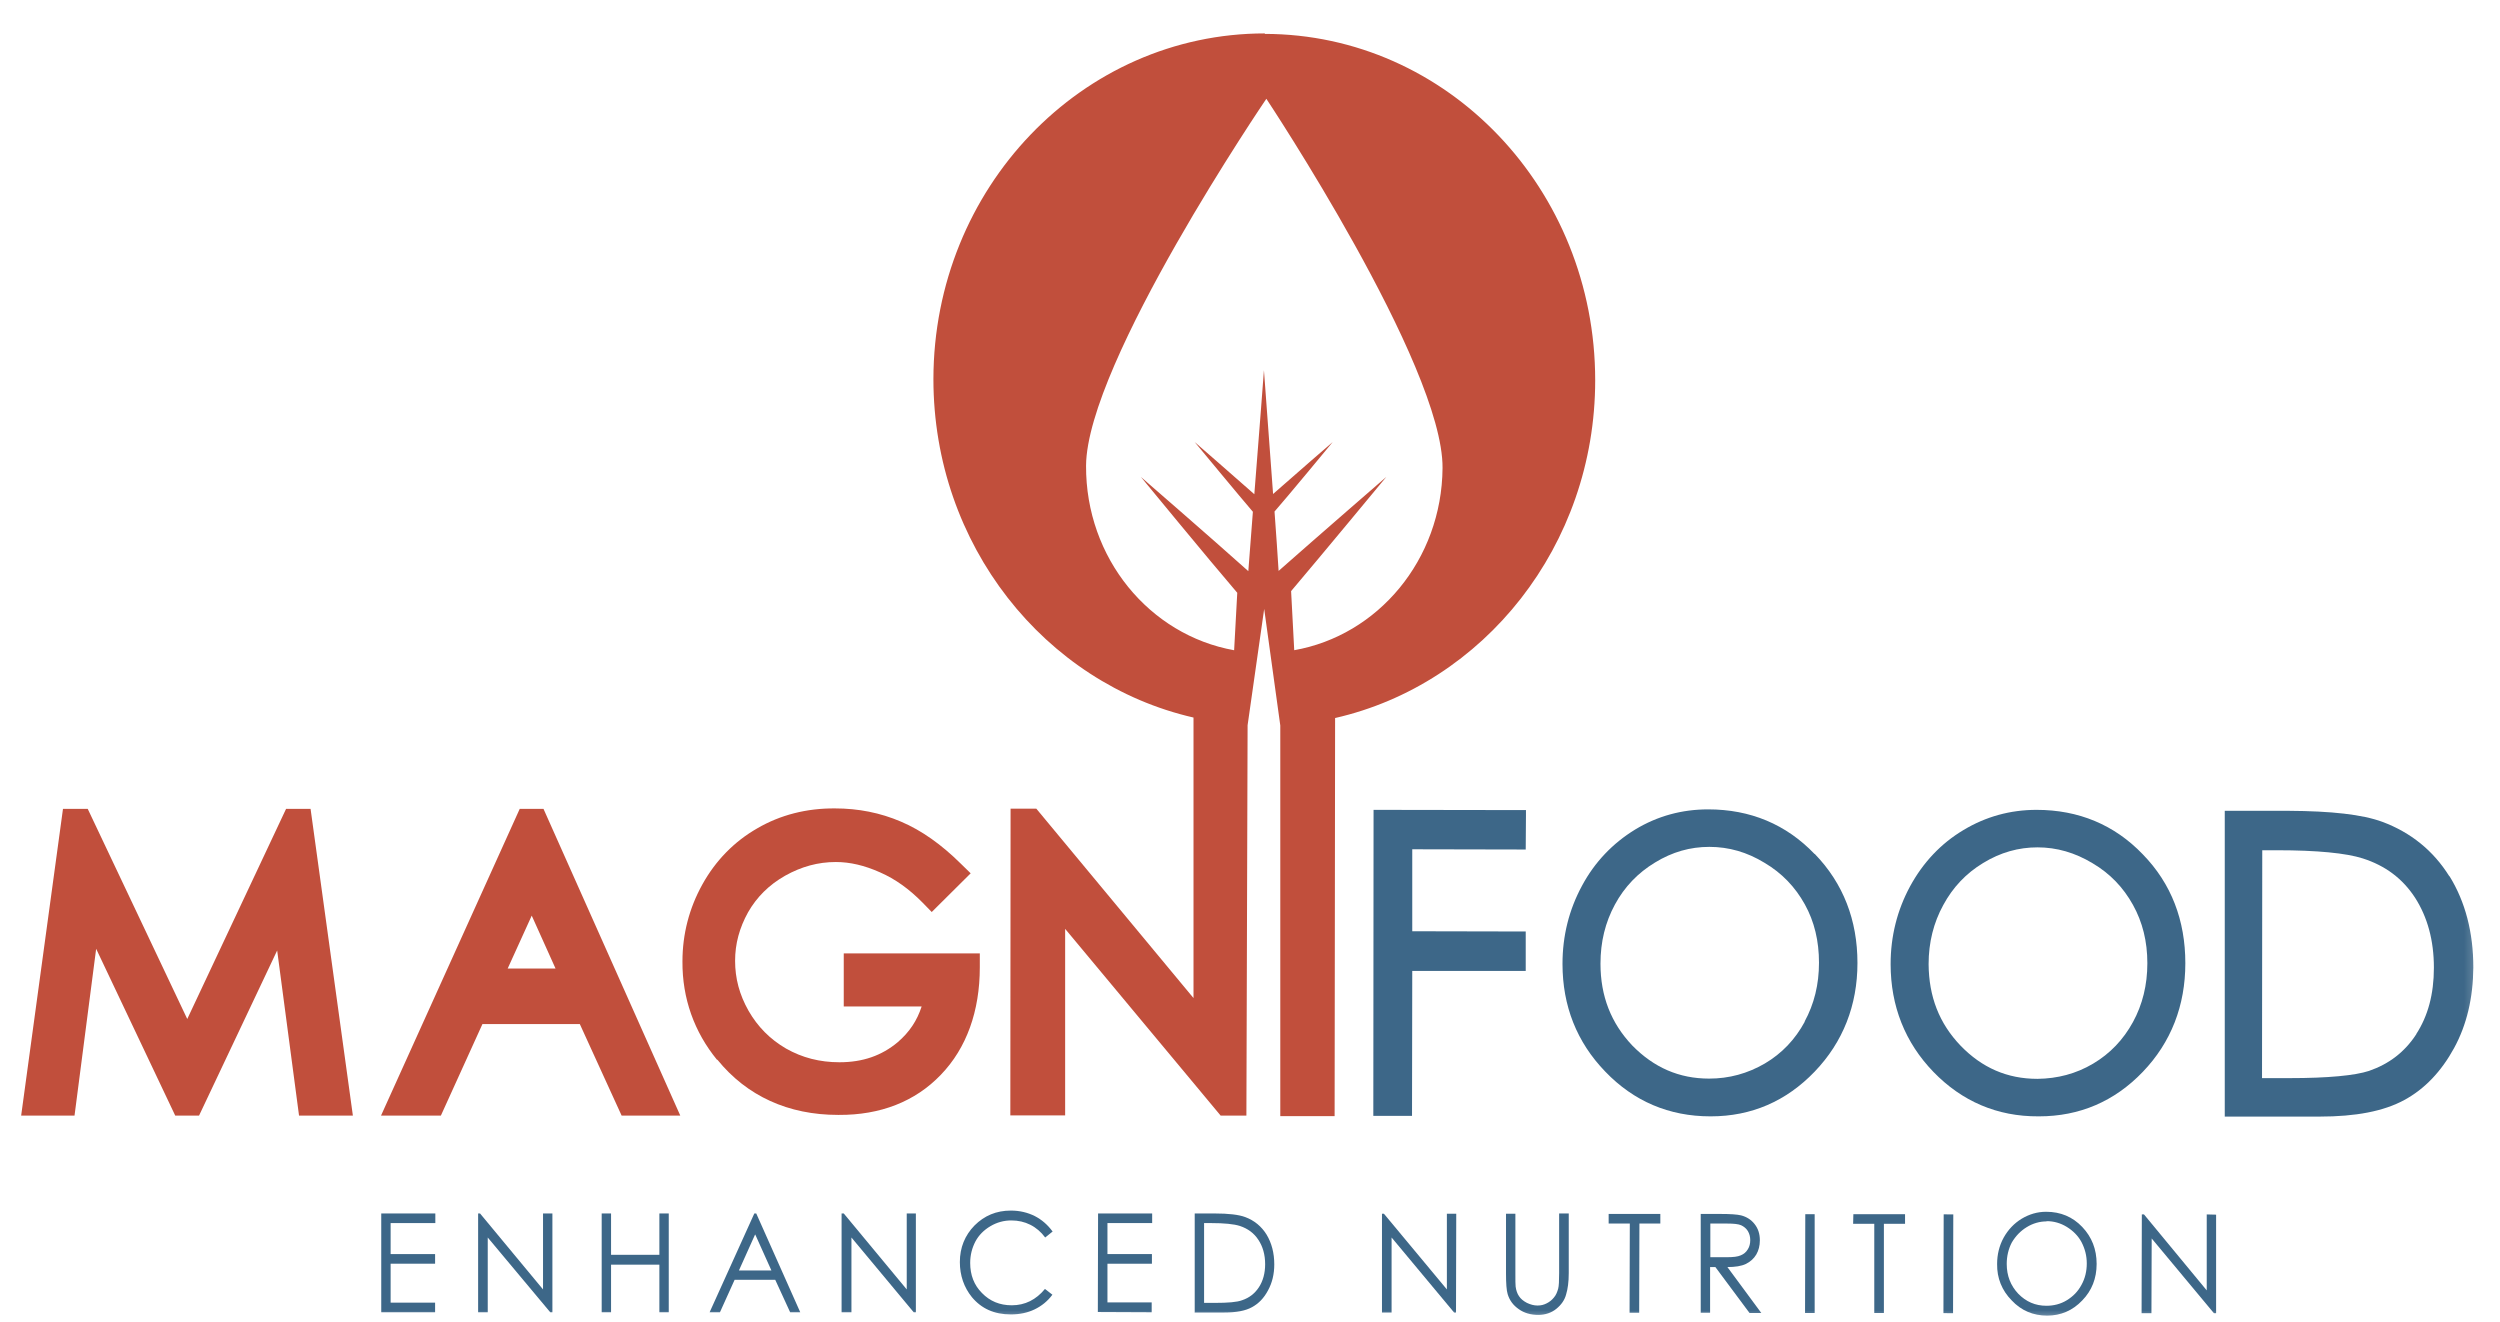
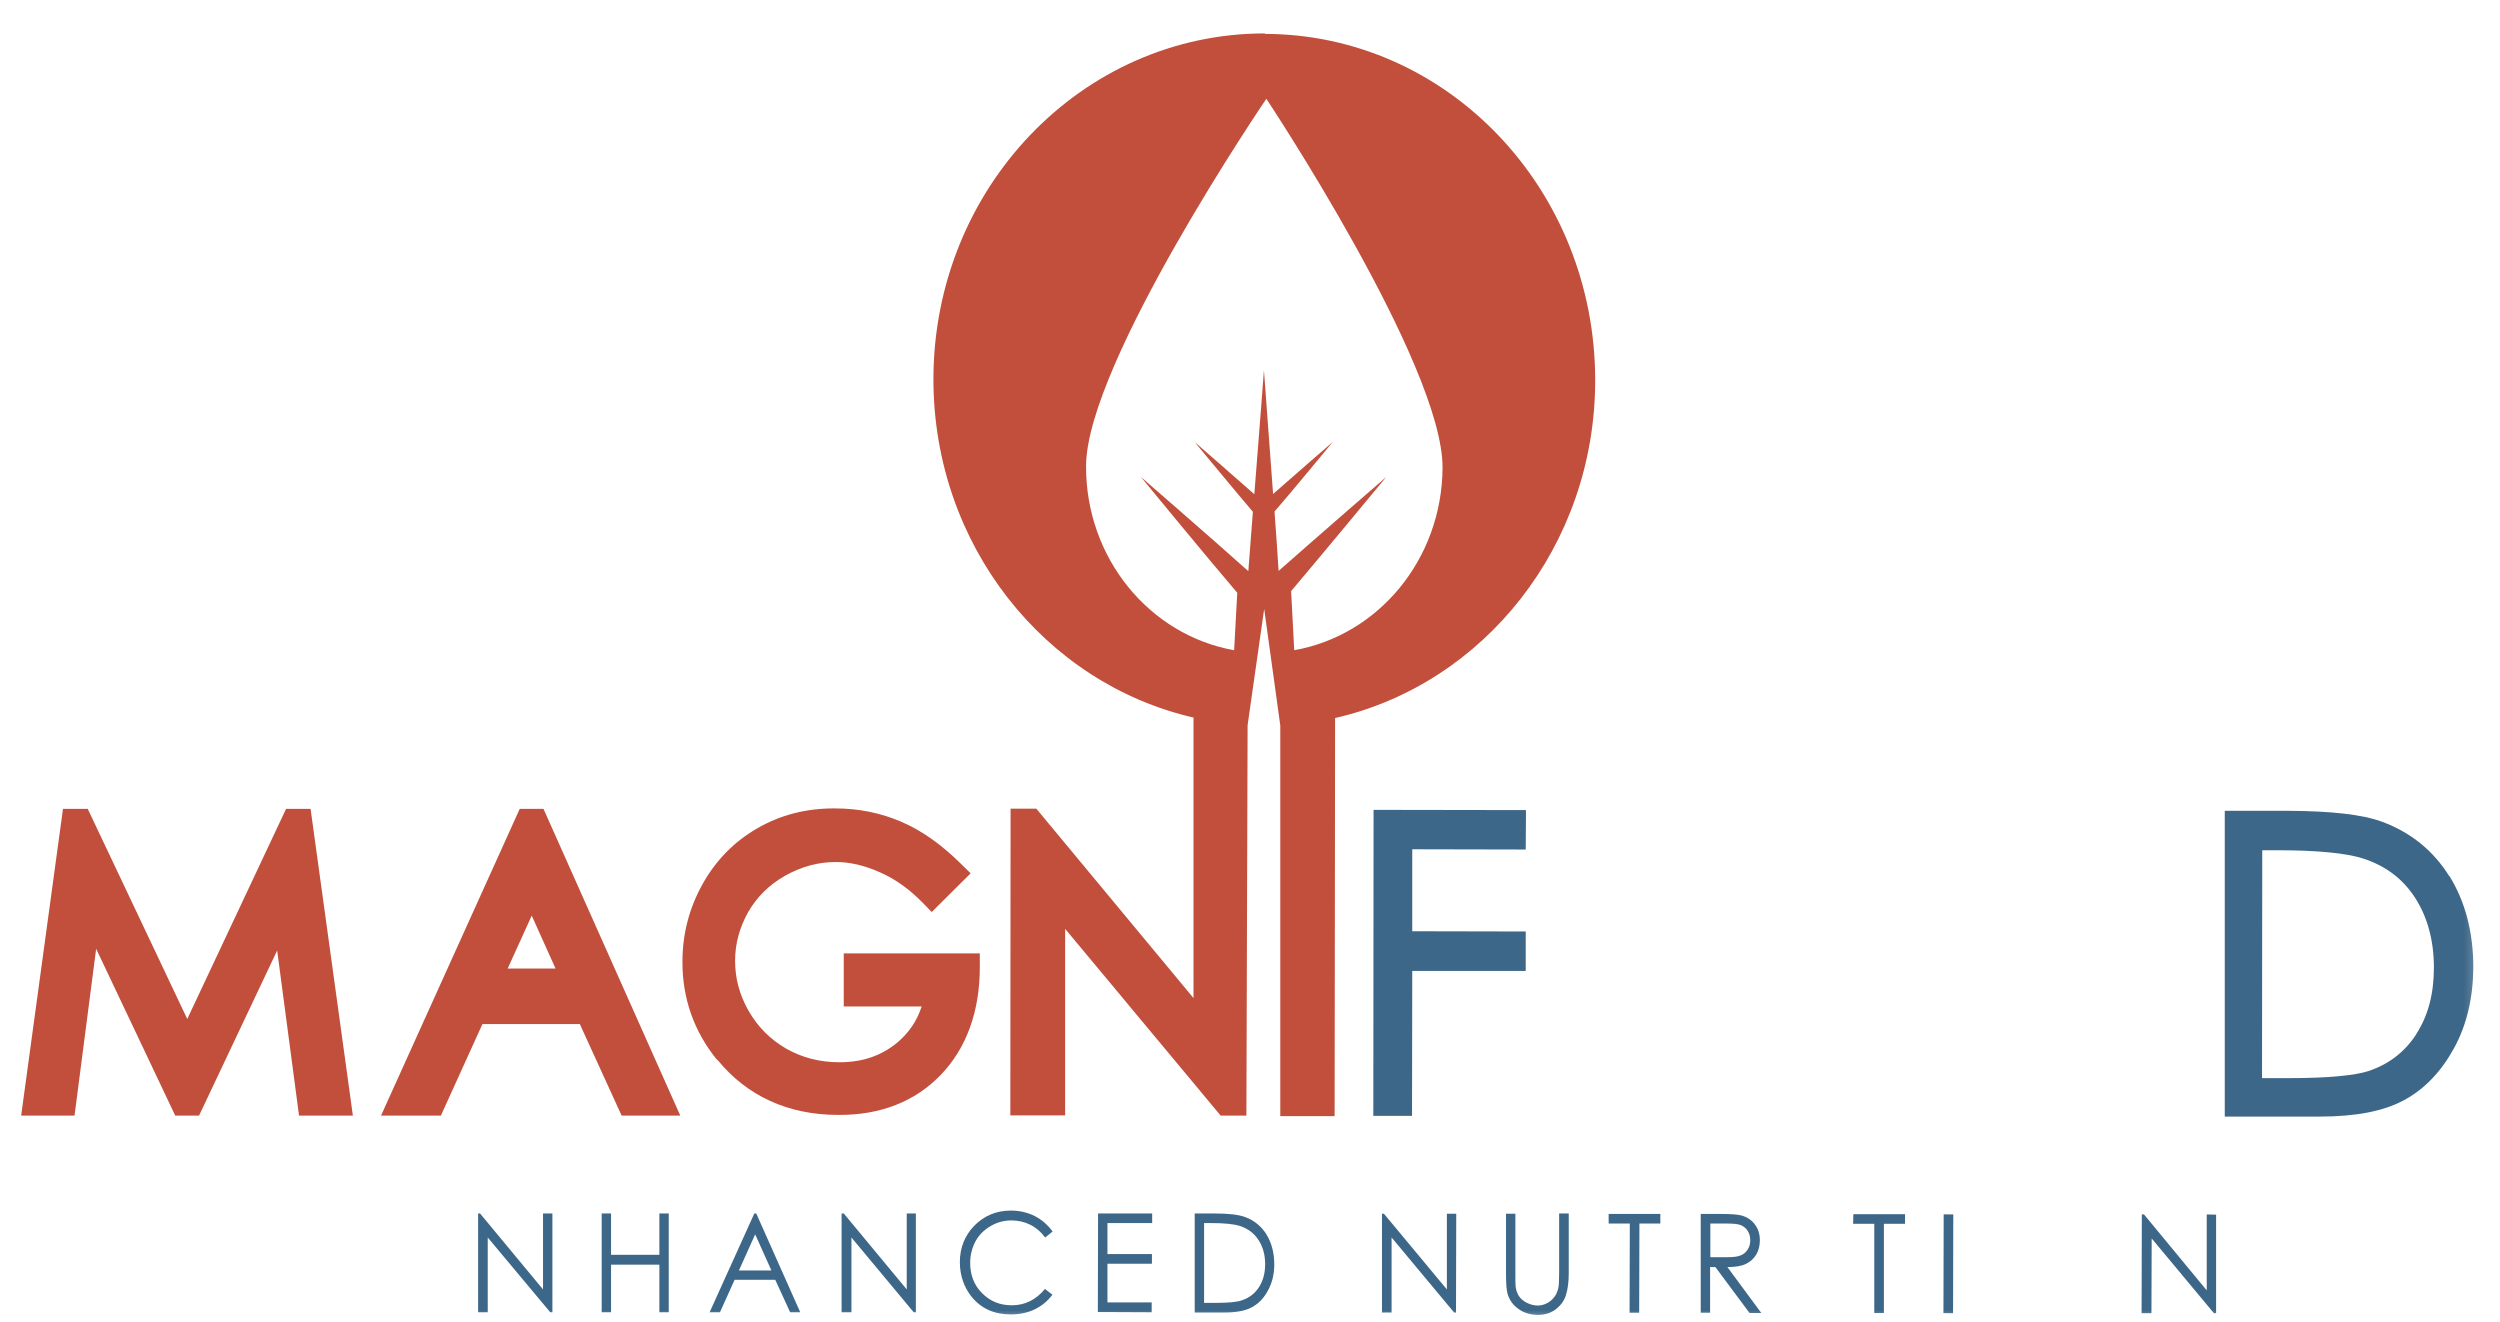
<svg xmlns="http://www.w3.org/2000/svg" viewBox="0 0 104 55" fill="none">
  <g clip-path="url(#clip0_286_90250)">
    <path d="M12.25 33.65H11.9L7.79 42.39L3.65 33.65H2.62L0.88 46.41H3.1L4 39.47L7.29 46.41H8.28L11.53 39.54L12.44 46.41H14.68L12.92 33.65H12.25Z" fill="#C14F3C" />
    <path d="M21.12 40.29H23.11L22.12 38.09L21.12 40.29ZM25.86 46.41L24.12 42.6H20.07L18.34 46.41H15.85L21.62 33.65H22.25H22.61L28.3 46.41H25.85H25.86Z" fill="#C14F3C" />
    <mask id="mask0_286_90250" style="mask-type:luminance" maskUnits="userSpaceOnUse" x="0" y="0" width="104" height="56">
      <path d="M103.57 0H0V55.01H103.57V0Z" fill="white" />
    </mask>
    <g mask="url(#mask0_286_90250)">
      <path d="M29.83 44.09C28.88 42.93 28.38 41.53 28.39 40C28.39 38.86 28.67 37.78 29.22 36.79C29.77 35.8 30.54 35.01 31.5 34.46C32.46 33.9 33.56 33.62 34.74 33.63C35.7 33.63 36.62 33.81 37.48 34.18C38.35 34.55 39.17 35.14 39.96 35.92L40.38 36.33L38.76 37.94L38.38 37.55C37.83 36.99 37.25 36.57 36.61 36.29C35.96 36 35.36 35.86 34.77 35.86C34.03 35.86 33.34 36.05 32.66 36.43C31.99 36.81 31.48 37.32 31.12 37.95C30.76 38.6 30.58 39.26 30.58 39.97C30.58 40.7 30.76 41.38 31.14 42.05C31.52 42.71 32.03 43.23 32.7 43.62C33.37 44 34.1 44.19 34.92 44.19C35.9 44.19 36.68 43.91 37.34 43.36C37.83 42.94 38.15 42.46 38.34 41.87H35.1V39.66H40.76V40.24C40.76 42.06 40.21 43.6 39.14 44.71C38.07 45.83 36.61 46.39 34.9 46.38H34.86C32.8 46.38 31.07 45.6 29.84 44.08" fill="#C14F3C" />
      <path d="M57.14 33.91L57.13 46.42H58.53H58.74L58.75 40.39H63.47V38.97V38.75L58.75 38.74V35.33L63.47 35.34L63.48 33.92V33.7L57.14 33.69V33.91Z" fill="#3D6788" />
-       <path d="M75.08 42.5C74.68 43.24 74.13 43.82 73.42 44.24C72.7 44.66 71.93 44.87 71.1 44.87C69.85 44.87 68.8 44.41 67.9 43.49C67.02 42.56 66.58 41.44 66.58 40.09C66.58 39.18 66.78 38.37 67.18 37.63C67.58 36.89 68.14 36.31 68.85 35.88C69.57 35.44 70.31 35.23 71.11 35.23C71.92 35.23 72.68 35.45 73.4 35.89C74.13 36.32 74.68 36.9 75.08 37.62C75.48 38.34 75.67 39.15 75.67 40.05C75.67 40.95 75.47 41.77 75.07 42.5M75.48 35.52C74.3 34.29 72.81 33.67 71.06 33.67C69.98 33.67 68.96 33.94 68.02 34.51C67.09 35.08 66.34 35.86 65.81 36.85C65.27 37.85 65 38.93 65 40.1C65 41.84 65.59 43.35 66.78 44.58C67.96 45.81 69.43 46.44 71.15 46.44H71.17C72.86 46.44 74.31 45.81 75.49 44.58C76.67 43.35 77.27 41.82 77.27 40.06C77.27 38.28 76.68 36.75 75.5 35.53" fill="#3D6788" />
-       <path d="M88.73 42.52C88.33 43.25 87.78 43.83 87.07 44.25C86.36 44.67 85.59 44.87 84.76 44.88C83.5 44.88 82.45 44.42 81.56 43.5C80.67 42.57 80.24 41.46 80.23 40.11C80.23 39.2 80.44 38.38 80.84 37.65C81.24 36.91 81.79 36.33 82.5 35.9C83.22 35.46 83.97 35.25 84.76 35.25C85.56 35.25 86.32 35.47 87.05 35.91C87.78 36.34 88.33 36.92 88.73 37.64C89.13 38.36 89.33 39.16 89.33 40.07C89.33 40.97 89.13 41.79 88.73 42.52ZM89.14 35.54C87.96 34.31 86.47 33.69 84.72 33.69C83.63 33.69 82.61 33.97 81.68 34.53C80.74 35.09 80 35.88 79.46 36.87C78.92 37.87 78.65 38.95 78.65 40.11C78.65 41.85 79.25 43.37 80.43 44.59C81.61 45.81 83.08 46.45 84.8 46.44H84.82C86.51 46.44 87.96 45.82 89.14 44.59C90.32 43.36 90.91 41.83 90.91 40.07C90.91 38.29 90.33 36.76 89.14 35.54Z" fill="#3D6788" />
      <path d="M100.52 43.02C100.04 43.76 99.39 44.26 98.55 44.55C97.97 44.74 96.86 44.85 95.24 44.85H94.1L94.11 35.37H94.72C96.4 35.37 97.6 35.49 98.29 35.71C99.23 36.01 99.95 36.55 100.47 37.35C100.98 38.15 101.25 39.11 101.25 40.26C101.25 41.36 101 42.27 100.52 43.01M101.89 36.45C101.23 35.39 100.29 34.63 99.11 34.19C98.27 33.88 96.98 33.74 95.21 33.73H92.77H92.55V46.45H92.76H96.5C97.99 46.45 99.16 46.23 100.02 45.76C100.87 45.3 101.56 44.57 102.09 43.6C102.62 42.63 102.88 41.51 102.89 40.25C102.89 38.79 102.56 37.52 101.9 36.45" fill="#3D6788" />
-       <path d="M15.86 50.48V54.59H18.1V54.19H16.25V52.57H18.1V52.17H16.25V50.88H18.11V50.48H15.86Z" fill="#3D6788" />
      <path d="M22.59 50.48V53.64L19.97 50.48H19.89V54.59H20.29V51.48L22.89 54.59H22.98V50.48H22.59Z" fill="#3D6788" />
      <path d="M27.43 50.48V52.2H25.42V50.48H25.03V54.59H25.42V52.61H27.43V54.59H27.82V50.48H27.43Z" fill="#3D6788" />
      <path d="M31.42 51.36L32.09 52.85H30.74L31.41 51.36H31.42ZM31.38 50.48L29.52 54.59H29.95L30.56 53.24H32.25L32.87 54.59H33.29L31.46 50.48H31.36H31.38Z" fill="#3D6788" />
      <path d="M37.72 50.48V53.64L35.1 50.48H35.01V54.59H35.42V51.48L38.01 54.59H38.1V50.48H37.72Z" fill="#3D6788" />
      <path d="M43.79 51.23L43.48 51.48C43.31 51.25 43.1 51.07 42.86 50.95C42.62 50.83 42.36 50.77 42.07 50.77C41.76 50.77 41.47 50.85 41.2 51.01C40.93 51.17 40.72 51.38 40.58 51.64C40.44 51.91 40.36 52.2 40.36 52.54C40.36 53.04 40.52 53.46 40.85 53.79C41.18 54.13 41.59 54.3 42.09 54.3C42.64 54.3 43.1 54.07 43.47 53.62L43.78 53.86C43.58 54.13 43.33 54.33 43.04 54.47C42.75 54.61 42.42 54.68 42.05 54.68C41.36 54.68 40.83 54.44 40.43 53.96C40.1 53.55 39.93 53.06 39.93 52.5C39.93 51.9 40.14 51.39 40.54 50.98C40.95 50.57 41.45 50.36 42.05 50.36C42.42 50.36 42.75 50.44 43.05 50.59C43.34 50.74 43.58 50.95 43.78 51.22" fill="#3D6788" />
      <path d="M45.68 50.48L45.67 54.58L47.91 54.59V54.18H46.07V52.57H47.92V52.17H46.07V50.88H47.93V50.48H45.68Z" fill="#3D6788" />
      <path d="M50.08 54.2H50.54C51.08 54.2 51.46 54.17 51.67 54.09C51.97 53.99 52.2 53.81 52.37 53.55C52.54 53.29 52.63 52.97 52.63 52.59C52.63 52.19 52.53 51.85 52.35 51.58C52.17 51.3 51.91 51.11 51.58 51C51.33 50.92 50.93 50.88 50.37 50.88H50.09V54.2H50.08ZM49.7 54.59V50.48H50.52C51.11 50.48 51.53 50.53 51.8 50.63C52.18 50.77 52.48 51.02 52.69 51.36C52.9 51.71 53.01 52.12 53.01 52.6C53.01 53.01 52.92 53.37 52.75 53.68C52.58 54 52.36 54.23 52.08 54.38C51.81 54.53 51.43 54.6 50.94 54.6H49.69L49.7 54.59Z" fill="#3D6788" />
      <path d="M60.19 50.49V53.64L57.57 50.49H57.49V54.6H57.89V51.48L60.49 54.6H60.57L60.58 50.49H60.19Z" fill="#3D6788" />
      <path d="M62.64 50.49H63.04V52.97C63.04 53.26 63.04 53.45 63.05 53.52C63.07 53.68 63.12 53.82 63.19 53.92C63.26 54.03 63.37 54.12 63.52 54.2C63.67 54.27 63.81 54.31 63.96 54.31C64.11 54.31 64.22 54.28 64.34 54.22C64.46 54.16 64.56 54.08 64.64 53.98C64.73 53.88 64.78 53.75 64.82 53.61C64.85 53.5 64.86 53.29 64.86 52.96V50.48H65.26V52.96C65.26 53.33 65.22 53.62 65.15 53.85C65.09 54.08 64.95 54.28 64.74 54.45C64.54 54.61 64.29 54.7 63.99 54.7C63.68 54.7 63.4 54.62 63.18 54.46C62.95 54.3 62.8 54.1 62.72 53.84C62.67 53.68 62.65 53.39 62.65 52.97V50.49H62.64Z" fill="#3D6788" />
      <path d="M66.92 50.5V50.9H67.8L67.79 54.61H68.19L68.2 50.9H69.07V50.5H66.92Z" fill="#3D6788" />
      <path d="M71.15 50.9V52.3H71.83C72.1 52.3 72.29 52.28 72.42 52.22C72.54 52.17 72.64 52.09 72.71 51.97C72.78 51.86 72.81 51.73 72.81 51.59C72.81 51.45 72.78 51.33 72.71 51.21C72.64 51.1 72.54 51.02 72.43 50.97C72.32 50.92 72.12 50.9 71.85 50.9H71.15ZM70.76 50.5H71.54C71.98 50.5 72.27 50.52 72.43 50.56C72.66 50.62 72.85 50.74 72.99 50.92C73.14 51.11 73.21 51.33 73.21 51.6C73.21 51.82 73.16 52.02 73.06 52.19C72.96 52.36 72.81 52.49 72.63 52.58C72.44 52.67 72.18 52.71 71.86 52.71L73.27 54.62H72.78L71.36 52.71H71.14V54.61H70.75V50.5H70.76Z" fill="#3D6788" />
-       <path d="M75.09 54.62H75.49V50.51H75.1L75.09 54.62Z" fill="#3D6788" />
      <path d="M77.1 50.51L77.09 50.91H77.97V54.62H78.37V50.91H79.25V50.51H77.1Z" fill="#3D6788" />
      <path d="M80.857 50.517L80.847 54.627L81.247 54.629L81.257 50.519L80.857 50.517Z" fill="#3D6788" />
-       <path d="M85.14 50.81C84.85 50.81 84.57 50.89 84.31 51.05C84.05 51.21 83.85 51.42 83.69 51.69C83.55 51.96 83.48 52.26 83.48 52.58C83.48 53.07 83.64 53.48 83.96 53.82C84.28 54.15 84.67 54.32 85.13 54.32C85.43 54.32 85.72 54.25 85.98 54.09C86.24 53.93 86.44 53.73 86.59 53.45C86.74 53.18 86.81 52.88 86.81 52.56C86.81 52.23 86.73 51.94 86.59 51.67C86.45 51.41 86.24 51.2 85.98 51.04C85.72 50.88 85.44 50.8 85.14 50.8M85.12 50.41C85.72 50.41 86.22 50.62 86.62 51.04C87.02 51.46 87.22 51.97 87.22 52.58C87.22 53.18 87.02 53.69 86.62 54.1C86.22 54.52 85.73 54.73 85.16 54.73C84.58 54.73 84.08 54.52 83.68 54.09C83.28 53.68 83.07 53.17 83.08 52.58C83.08 52.19 83.17 51.82 83.35 51.49C83.54 51.15 83.79 50.89 84.1 50.7C84.42 50.51 84.75 50.41 85.12 50.41Z" fill="#3D6788" />
      <path d="M91.8 50.52V53.68L89.19 50.52H89.1L89.09 54.63H89.5L89.51 51.52L92.1 54.63H92.19V50.53L91.8 50.52Z" fill="#3D6788" />
      <path d="M53.84 27.05L53.71 24.59C54.89 23.2 57.67 19.84 57.67 19.84C57.67 19.84 54.74 22.38 53.19 23.75C53.15 23.11 53.09 22.23 53.02 21.28C53.49 20.75 55.44 18.39 55.44 18.39C55.44 18.39 53.84 19.77 52.96 20.55C52.78 18.06 52.58 15.4 52.58 15.4C52.58 15.4 52.38 18.07 52.18 20.56C51.3 19.78 49.7 18.39 49.7 18.39C49.7 18.39 51.67 20.77 52.12 21.29C52.05 22.24 51.98 23.12 51.93 23.76C50.39 22.38 47.46 19.84 47.46 19.84C47.46 19.84 50.32 23.32 51.47 24.66L51.34 27.05C47.82 26.42 45.16 23.22 45.18 19.37C45.21 15.09 52.68 4.11 52.68 4.11C52.68 4.11 60.04 15.19 60.01 19.47C59.98 23.29 57.32 26.44 53.83 27.05M52.62 1.39C45.01 1.39 38.84 7.82 38.83 15.77C38.83 22.67 43.46 28.43 49.65 29.85V41.52L43.11 33.64H42.04L42.03 46.4H44.31V38.64L50.78 46.41H51.85L51.9 30.17L52.59 25.33L53.26 30.18V46.43H55.52L55.54 29.87C61.72 28.46 66.36 22.71 66.36 15.82C66.36 7.86 60.21 1.42 52.61 1.41" fill="#C14F3C" />
    </g>
  </g>
  <defs>
    <clipPath id="clip0_286_90250">
      <rect width="103.57" height="55.01" fill="white" />
    </clipPath>
  </defs>
</svg>